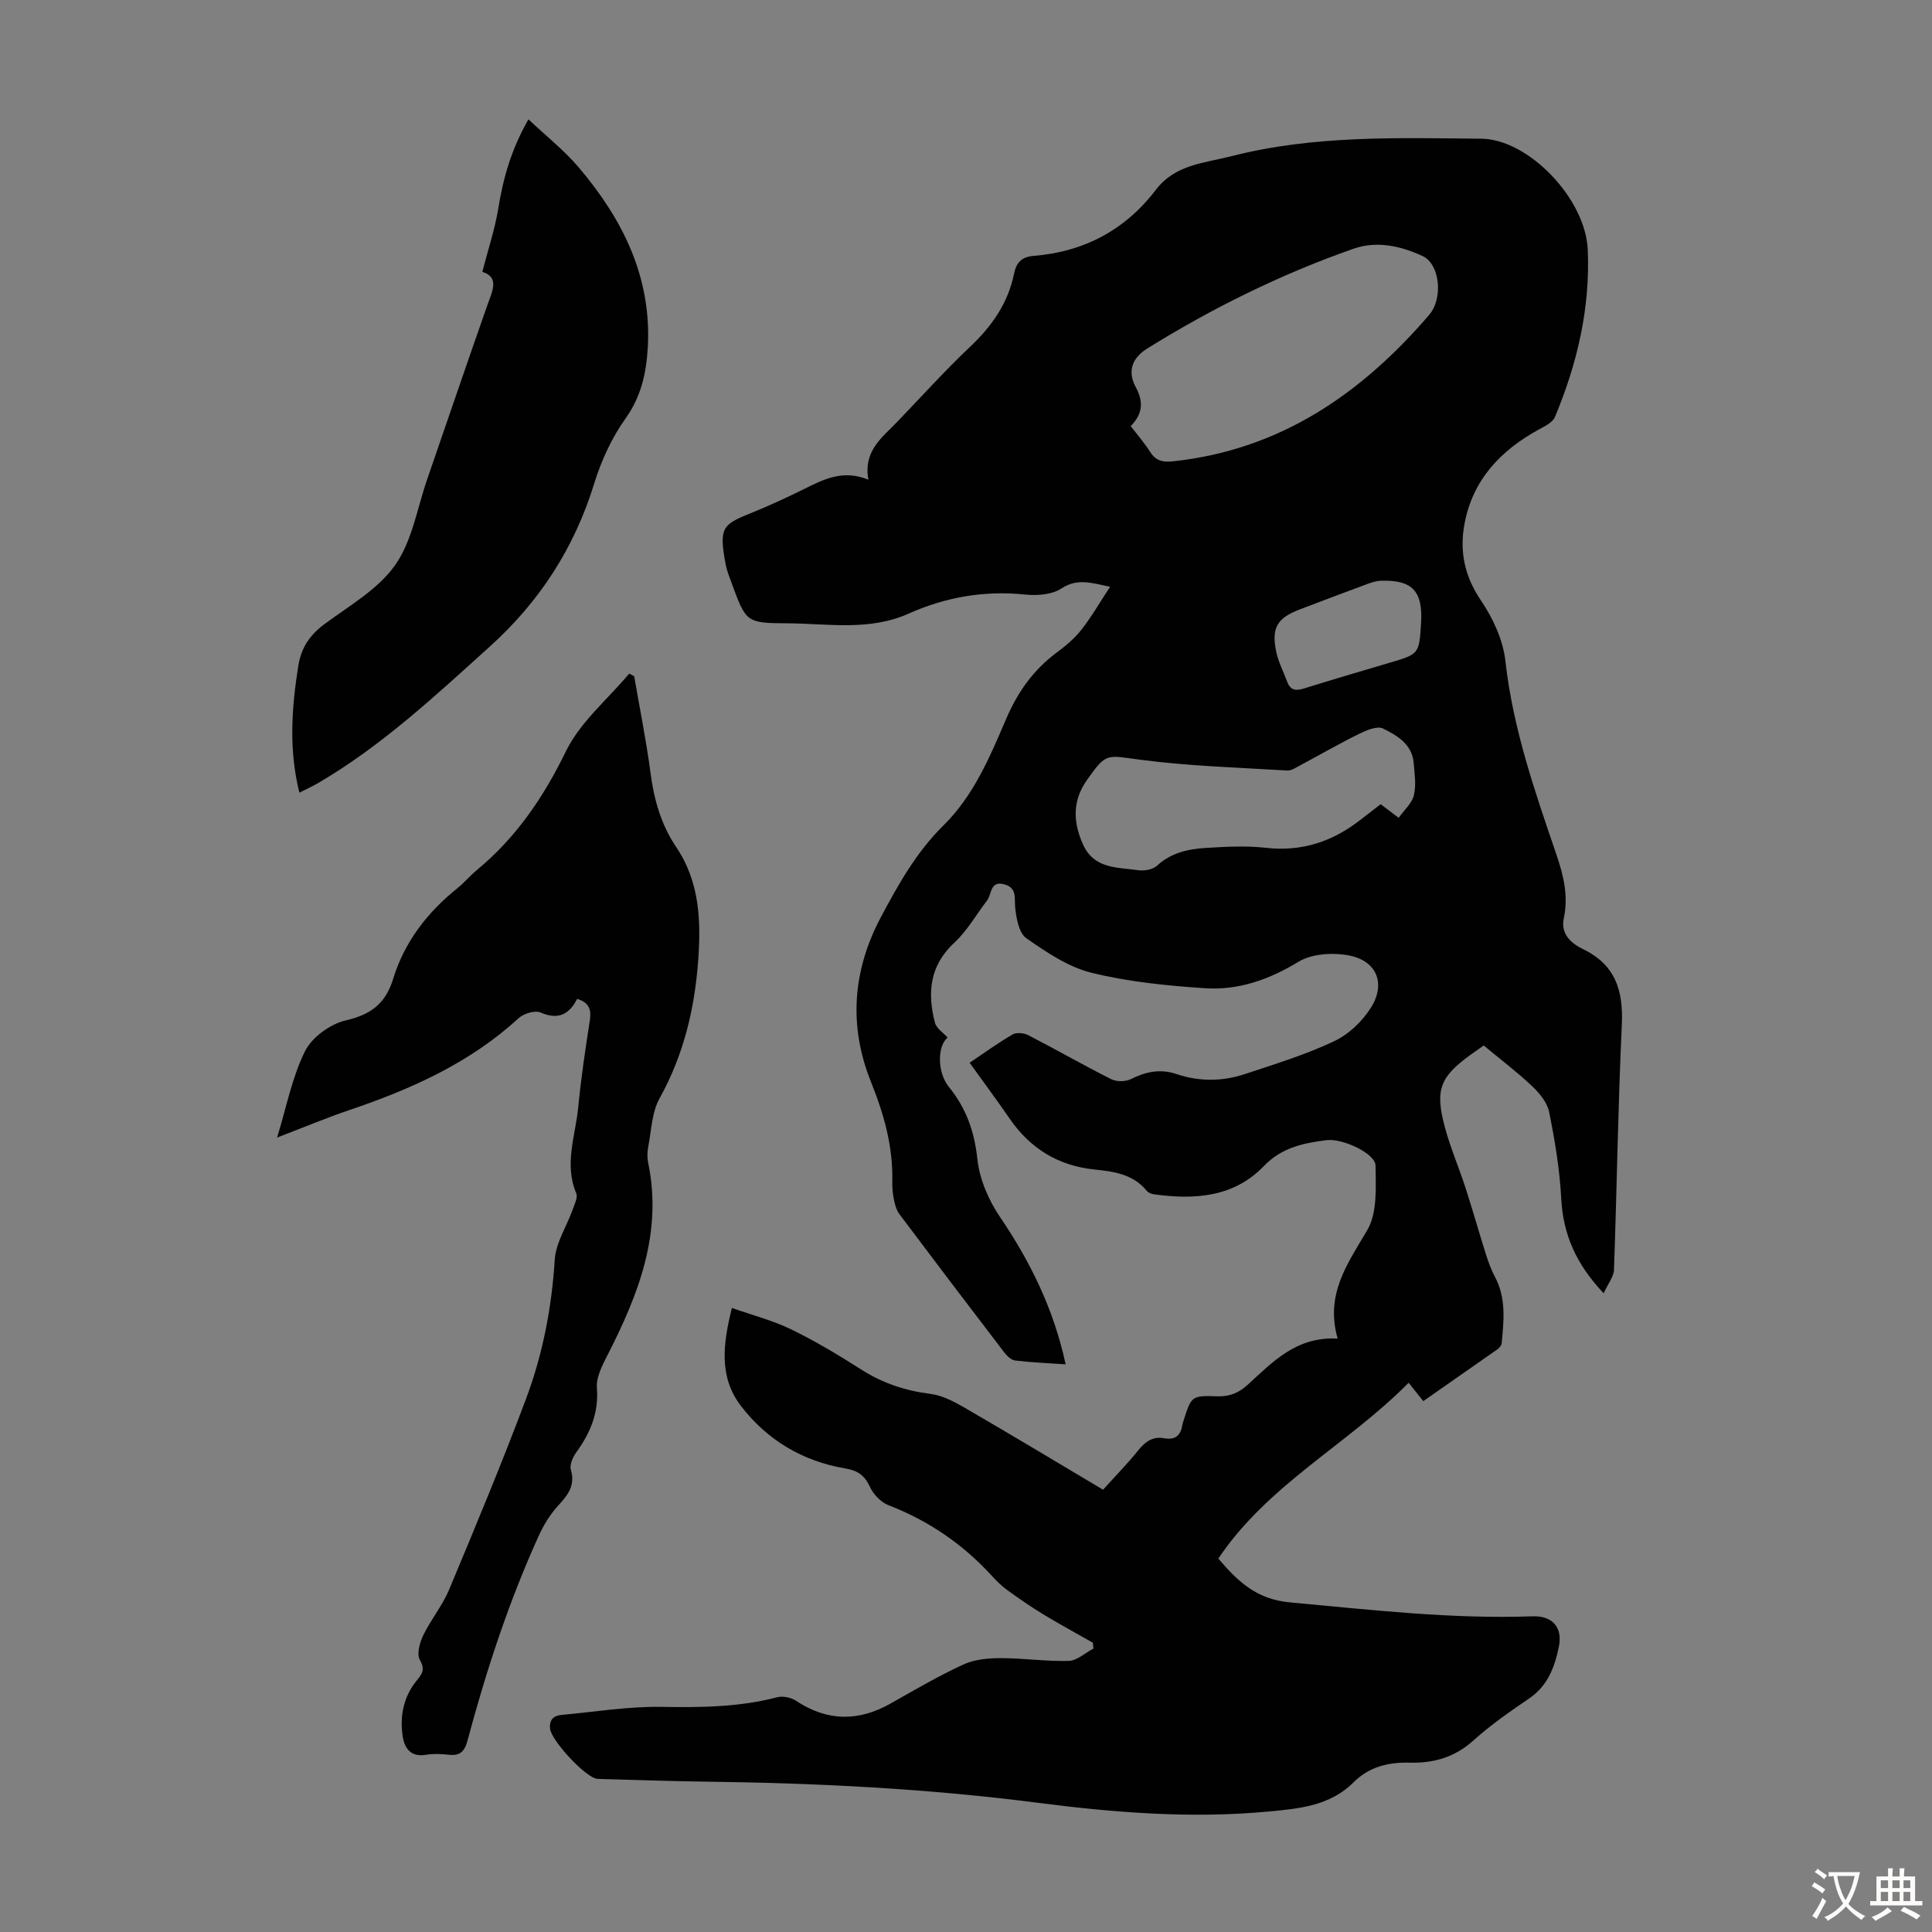
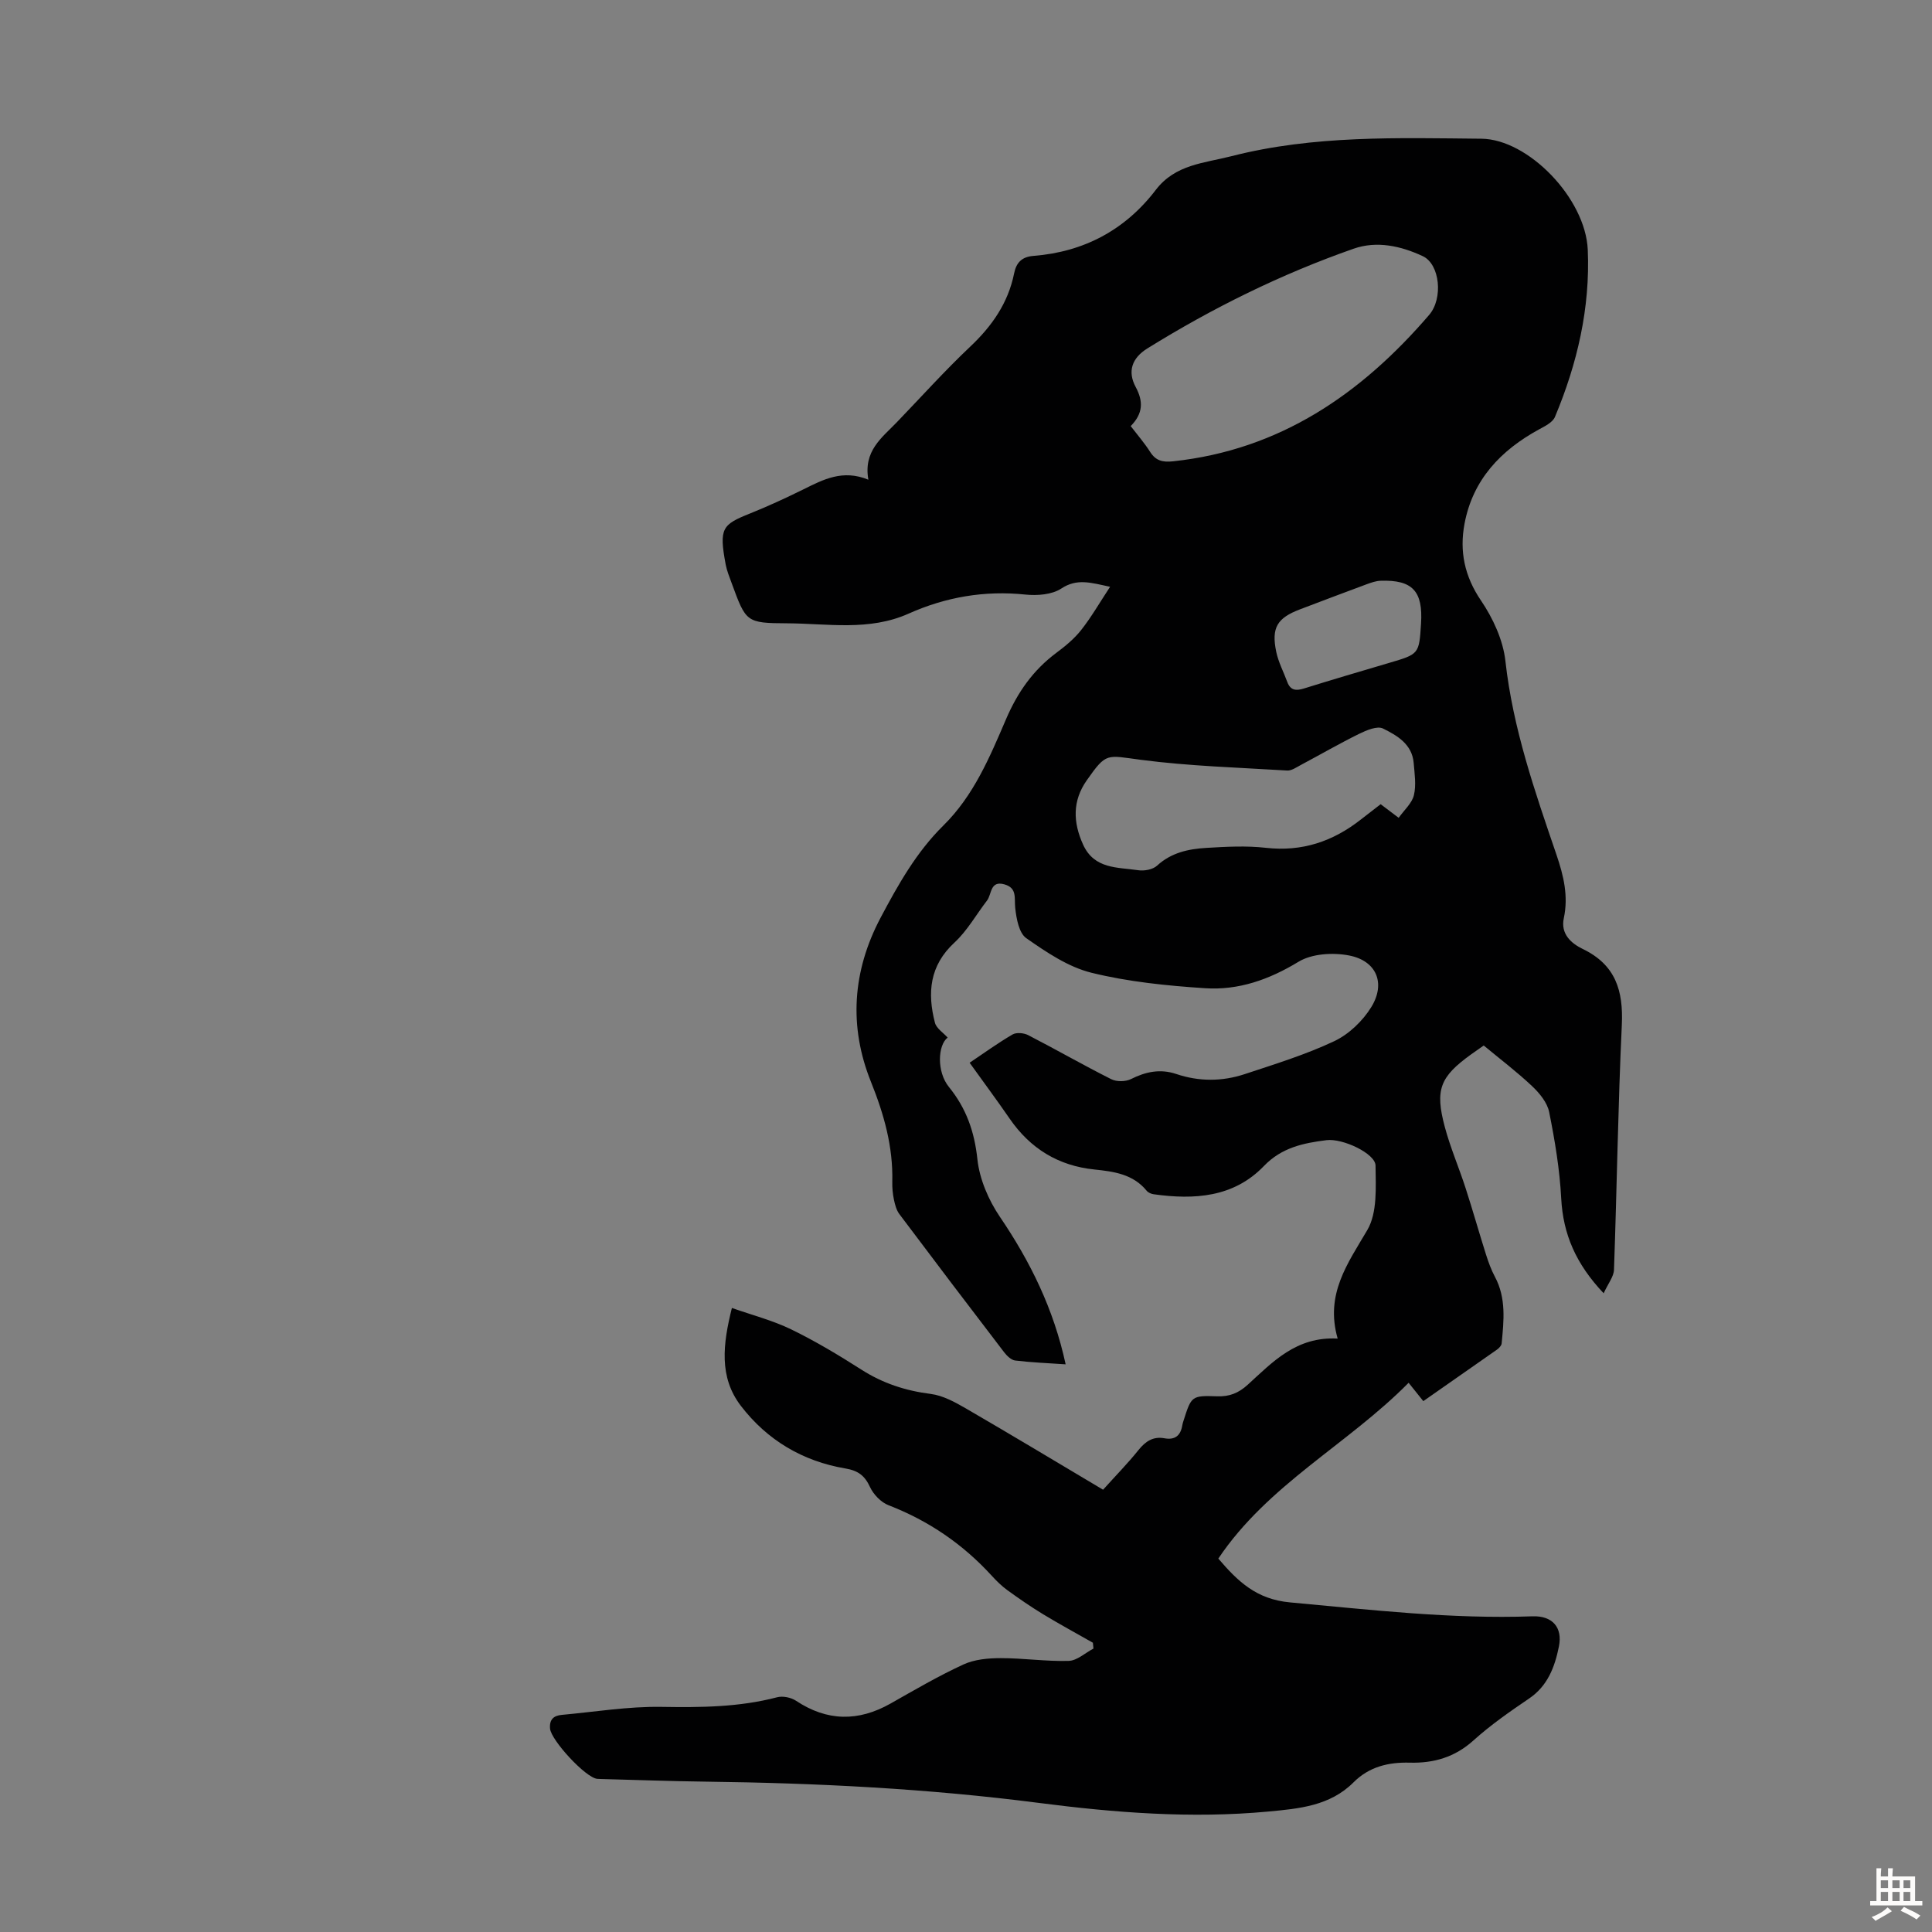
<svg xmlns="http://www.w3.org/2000/svg" enable-background="new 0 0 400 400" viewBox="0 0 400 400">
  <rect x="0" y="0" width="400" height="400" fill="#808080" stroke="none" />
  <g fill="#010102">
    <path d="m294.68 290.09c-1.13-1.41-1.95-2.45-3.04-3.8-12.61 12.77-29.13 21.07-39.4 36.4 4.09 4.78 7.91 8.43 14.85 9.07 16.72 1.53 33.37 3.48 50.21 2.88 4.09-.14 6.27 2.28 5.45 6.28-.85 4.19-2.3 8.12-6.18 10.75-3.98 2.7-7.96 5.47-11.52 8.68-3.85 3.47-8.22 4.72-13.16 4.59-4.41-.12-8.41.83-11.64 4.06-4.89 4.9-11.26 5.46-17.65 6.06-15.93 1.49-31.81.24-47.54-1.79-22.91-2.96-45.88-4.11-68.93-4.4-7.27-.09-14.54-.36-21.81-.55-.22-.01-.45-.01-.67-.03-2.42-.23-9.57-8.01-9.77-10.41-.16-1.91.78-2.68 2.42-2.83 6.88-.63 13.76-1.77 20.63-1.66 8.1.13 16.07.08 23.97-1.99 1.17-.31 2.87.04 3.9.72 6.46 4.29 12.92 4.35 19.6.57 4.96-2.81 9.9-5.7 15.07-8.08 2.3-1.06 5.13-1.31 7.72-1.31 4.69-.01 9.39.71 14.07.57 1.73-.05 3.42-1.66 5.13-2.55-.04-.4-.08-.81-.12-1.21-3.44-1.96-6.93-3.85-10.31-5.9-2.55-1.55-5.01-3.25-7.42-5-1.17-.85-2.22-1.89-3.2-2.96-5.98-6.55-13.08-11.4-21.38-14.61-1.55-.6-3.11-2.21-3.82-3.74-1.1-2.38-2.45-3.42-5.11-3.87-8.83-1.49-16.19-5.86-21.63-12.95-4.59-5.98-3.73-12.8-1.87-20.28 4.24 1.49 8.43 2.57 12.25 4.42 5.02 2.44 9.84 5.33 14.55 8.34 4.44 2.84 9.15 4.38 14.37 5.04 2.51.32 4.99 1.68 7.24 2.98 9.46 5.49 18.83 11.13 28.44 16.85 2.58-2.87 5.09-5.42 7.31-8.19 1.46-1.82 3.04-2.89 5.39-2.46 2.19.4 3.35-.55 3.7-2.68.05-.33.16-.65.26-.97 1.63-5.09 1.64-5.22 6.97-5.04 2.55.09 4.44-.69 6.29-2.37 5.18-4.71 10.05-10.05 18.65-9.58-2.64-9.2 2.06-15.52 6.13-22.46 2.11-3.59 1.76-8.87 1.71-13.37-.03-2.47-6.79-5.68-10.16-5.25-4.77.6-9.26 1.51-12.96 5.36-6.25 6.5-14.4 7.01-22.8 5.84-.51-.07-1.13-.33-1.45-.71-2.82-3.46-6.78-4-10.85-4.42-7.46-.77-13.26-4.33-17.52-10.51-2.66-3.86-5.46-7.63-8.3-11.59 2.91-1.95 5.81-4.06 8.88-5.85.8-.47 2.35-.33 3.24.13 5.76 2.97 11.39 6.2 17.19 9.12 1.11.56 2.98.54 4.1-.02 3.06-1.54 6.08-2.16 9.37-1.05 4.73 1.59 9.51 1.57 14.19.02 6.25-2.07 12.6-4.02 18.53-6.82 3.03-1.43 5.9-4.19 7.67-7.07 3.01-4.91 1.08-9.55-4.56-10.66-3.35-.66-7.74-.4-10.53 1.3-6.09 3.7-12.42 5.93-19.35 5.47-7.88-.52-15.86-1.32-23.49-3.2-4.83-1.19-9.34-4.25-13.51-7.16-1.52-1.06-2.05-4.07-2.29-6.27-.22-2.02.45-4.11-2.23-4.87-3-.85-2.6 2.04-3.61 3.35-2.24 2.91-4.08 6.24-6.74 8.7-5.17 4.77-5.64 10.42-4.04 16.6.31 1.18 1.74 2.07 2.63 3.07-2.04 1.56-2.3 7.07.26 10.22 3.59 4.42 5.29 9.24 5.9 14.97.44 4.12 2.31 8.47 4.67 11.94 6.3 9.28 11.13 19.08 13.6 30.52-3.64-.25-7.06-.38-10.45-.79-.82-.1-1.7-.96-2.27-1.69-7.28-9.51-14.52-19.05-21.71-28.63-.62-.83-.91-1.98-1.13-3.03-.25-1.2-.36-2.45-.33-3.67.17-7.26-1.7-13.92-4.43-20.71-4.58-11.41-3.86-22.87 2.03-33.99 3.64-6.86 7.41-13.56 12.96-19.03 6.32-6.23 9.63-14.21 13.01-22.08 2.37-5.51 5.57-10.09 10.36-13.66 1.88-1.4 3.75-2.94 5.18-4.76 2.09-2.65 3.79-5.61 5.98-8.94-4.08-.88-6.86-1.77-10.1.36-1.93 1.27-4.98 1.5-7.42 1.25-8.47-.89-16.53.52-24.18 3.94-8.21 3.67-16.74 2.05-25.15 2.01-8.52-.04-8.53-.24-11.5-8.33-.46-1.26-.98-2.52-1.23-3.82-1.42-7.57-.74-8.28 5.06-10.6 3.73-1.5 7.39-3.19 11-4.97 4.11-2.03 8.14-4.21 13.48-2.01-1.07-5.94 2.78-8.68 5.85-11.86 5.05-5.24 9.92-10.67 15.2-15.66 4.53-4.27 7.88-9.05 9.12-15.19.45-2.24 1.59-3.44 4.01-3.63 10.43-.82 18.98-5.36 25.32-13.66 4.05-5.3 9.99-5.53 15.69-6.99 17.05-4.36 34.4-3.77 51.73-3.61 9.66.09 21.55 12.3 22.02 22.99.52 12.02-2.16 23.56-6.8 34.62-.47 1.12-2.05 1.9-3.27 2.56-7.94 4.33-13.74 10.42-15.45 19.56-1.06 5.67-.01 10.84 3.41 15.88 2.49 3.67 4.58 8.19 5.06 12.54 1.55 13.95 6.1 27.01 10.58 40.12 1.47 4.32 2.49 8.55 1.51 13.11-.71 3.29 1.58 5.24 3.91 6.37 6.81 3.28 8.43 8.62 8.1 15.72-.79 16.88-1.02 33.79-1.62 50.69-.05 1.45-1.22 2.86-2.14 4.88-5.76-6.09-8.4-12.24-8.79-19.66-.31-5.98-1.31-11.97-2.49-17.85-.39-1.97-2-3.93-3.54-5.38-3.16-2.98-6.65-5.62-10.01-8.41-.99.69-1.81 1.26-2.63 1.85-6.41 4.63-7.5 7.26-5.43 15.01 1.15 4.3 2.94 8.43 4.31 12.68 1.48 4.57 2.78 9.19 4.23 13.77.5 1.57 1.07 3.14 1.84 4.58 2.36 4.42 1.84 9.11 1.39 13.79-.04.46-.54.98-.96 1.28-4.98 3.48-10.01 6.99-15.26 10.67zm-60.58-201.87c1.48 1.93 2.88 3.54 4.01 5.32 1.18 1.87 2.61 2.2 4.77 1.97 22.12-2.37 38.94-13.94 53.01-30.31 2.94-3.42 2.23-10.5-1.31-12.16-4.53-2.12-9.52-3.23-14.32-1.55-15 5.25-29.2 12.26-42.71 20.65-3.21 1.99-4.15 4.77-2.42 7.98 1.61 3 1.54 5.48-1.03 8.1zm55.48 81.1c1.14-1.61 2.74-3 3.15-4.67.51-2.1.14-4.44-.04-6.67-.32-3.91-3.44-5.71-6.36-7.15-1.2-.59-3.44.37-4.97 1.12-4.1 2.02-8.07 4.32-12.11 6.47-.88.47-1.86 1.16-2.75 1.11-10.11-.62-20.28-.91-30.31-2.22-7.13-.93-7.09-1.59-11.19 4.25-2.98 4.24-2.86 8.67-.76 13.3 2.32 5.12 7.14 4.67 11.42 5.31 1.25.19 3.02-.14 3.89-.94 2.93-2.7 6.49-3.46 10.17-3.68 4.11-.25 8.29-.48 12.36-.02 7.48.85 13.88-1.31 19.66-5.85 1.37-1.08 2.76-2.13 4.11-3.18 1.21.91 2.17 1.64 3.73 2.82zm4.63-40.22c.43-6.72-1.78-9.08-8.36-8.86-.97.03-1.96.38-2.89.72-4.61 1.7-9.2 3.45-13.79 5.19-4.75 1.8-5.98 3.8-4.94 8.8.45 2.15 1.52 4.16 2.29 6.25.65 1.74 1.79 1.86 3.43 1.35 5.86-1.83 11.75-3.56 17.64-5.3 6.22-1.83 6.22-1.82 6.62-8.15z" />
-     <path d="m119.49 206.81c-1.6 3.12-3.83 4.44-7.54 2.83-1.17-.51-3.5.18-4.55 1.14-10.11 9.29-22.26 14.71-35.05 19.04-4.83 1.64-9.55 3.62-14.98 5.7 1.97-6.41 3.11-12.55 5.8-17.92 1.45-2.89 5.27-5.63 8.49-6.36 5.2-1.19 8.19-3.54 9.72-8.53 2.36-7.7 7.08-13.82 13.34-18.83 1.39-1.12 2.54-2.53 3.92-3.67 8.16-6.73 13.85-15.06 18.51-24.63 2.95-6.07 8.66-10.79 13.12-16.12.34.18.69.37 1.03.55 1.15 6.66 2.5 13.3 3.38 20 .72 5.54 2.2 10.74 5.31 15.35 4.88 7.23 5.16 15.29 4.56 23.53-.74 10.03-3.02 19.57-7.99 28.5-1.61 2.88-1.69 6.64-2.35 10.02-.21 1.08-.23 2.27-.01 3.35 3 14.47-2 27.22-8.38 39.72-1.09 2.14-2.42 4.65-2.24 6.87.41 5.18-1.37 9.32-4.25 13.32-.72 1-1.44 2.59-1.14 3.62.94 3.21-.55 5.16-2.54 7.33-1.69 1.84-3.09 4.08-4.12 6.37-6.21 13.67-10.86 27.9-14.74 42.38-.61 2.29-1.57 3.2-3.91 2.93-1.55-.18-3.16-.24-4.69.01-3.1.51-4.42-1.27-4.81-3.78-.65-4.21.16-8.25 2.91-11.61 1.19-1.45 1.74-2.31.63-4.28-.67-1.2-.03-3.54.7-5.05 1.58-3.27 3.98-6.16 5.37-9.49 5.47-13.08 10.93-26.18 15.91-39.46 3.46-9.23 5.33-18.87 5.95-28.81.22-3.5 2.44-6.86 3.68-10.31.4-1.13 1.15-2.57.77-3.47-2.54-6.05-.15-11.93.42-17.84.58-6.01 1.47-11.99 2.4-17.96.33-2.22-.13-3.68-2.63-4.44z" />
-     <path d="m99.86 56.29c1.2-4.67 2.61-8.85 3.31-13.15 1.01-6.24 2.66-12.19 6.24-18.43 3.63 3.43 7.39 6.39 10.42 9.96 9.07 10.69 15.1 22.69 14.29 37.23-.3 5.28-1.34 10.16-4.61 14.74-2.87 4.02-5.04 8.77-6.5 13.51-4.1 13.3-11.29 24.41-21.6 33.71-11.3 10.2-22.41 20.6-35.66 28.33-1.12.65-2.32 1.18-3.77 1.92-2.23-9-1.59-17.6-.22-26.25.6-3.78 2.39-6.41 5.45-8.67 5.12-3.79 11.06-7.18 14.6-12.19 3.53-5 4.56-11.78 6.64-17.79 4.13-11.93 8.18-23.89 12.37-35.79 1.05-3.04 2.72-5.99-.96-7.13z" />
  </g>
-   <path d="m377.9 391.2c-.2.3-.4.5-.6.8-.7-.6-1.4-1-2.2-1.5.2-.3.4-.5.5-.8.6.4 1.4.8 2.3 1.5zm-1.8 6.1c-.2-.2-.5-.4-.9-.6.4-.6.8-1.2 1.2-1.9s.7-1.3.9-1.9c.3.3.5.5.8.7-.7 1.3-1.4 2.6-2 3.7zm2.2-9c-.3.3-.5.5-.6.8-.6-.6-1.3-1.1-2-1.5.3-.3.5-.5.6-.7.6.5 1.3.9 2 1.4zm.3.2v-.9h2 4.5c-.3 1.3-.6 2.5-1 3.6s-.9 2.1-1.4 3c.4.5 1 1 1.6 1.4s1.2.8 1.9 1.1c-.3.2-.5.4-.8.8-.4-.3-1-.7-1.6-1.2s-1.2-1.1-1.6-1.6c-.5.6-1.1 1.1-1.7 1.6s-1.4.9-2.1 1.4c-.1-.3-.3-.5-.7-.8.6-.2 1.2-.5 1.9-1s1.4-1.1 2-1.8c-.5-.8-.9-1.6-1.2-2.5s-.6-2-.8-3.2c-.4.1-.7.1-1 .1zm2.5 2.7c.3 1 .7 1.7 1 2.2.3-.5.6-1.1 1-2s.6-1.9.9-3h-3.2-.4c.1.9.3 1.8.7 2.8z" fill="#fcfbfa" />
-   <path d="m396.5 388.5v1.5 3.6h1.5v.9c-.4 0-1 0-1.7 0h-7.9c-.5 0-.9 0-1.2 0v-.9h1.3v-3.5c0-.7 0-1.2 0-1.6h2.4c0-.8 0-1.4 0-1.7h1c0 .3-.1.8-.1 1.7h1.5c0-.8 0-1.4 0-1.7h1c0 .3-.1.9-.1 1.7zm-8.2 9.2c-.2-.3-.5-.5-.8-.8.8-.3 1.4-.6 1.9-.9s1-.7 1.4-1.1c.3.3.6.5.9.8-1.6 1-2.8 1.6-3.4 2zm2.6-6.8v-1.6h-1.5v1.6zm0 2.7v-1.9h-1.5v1.9zm2.4-2.7v-1.6h-1.5v1.6zm0 2.7v-1.9h-1.5v1.9zm.2 2 .7-.8c.4.2.9.5 1.6.8s1.3.7 1.8 1c-.3.3-.5.5-.8.8-.4-.3-1.5-1-3.3-1.8zm2-4.7v-1.6h-1.4v1.6zm0 2.7v-1.9h-1.4v1.9z" fill="#fcfbfa" />
+   <path d="m396.5 388.5v1.5 3.6h1.5v.9c-.4 0-1 0-1.7 0h-7.9c-.5 0-.9 0-1.2 0v-.9h1.3v-3.5c0-.7 0-1.2 0-1.6c0-.8 0-1.4 0-1.7h1c0 .3-.1.8-.1 1.7h1.5c0-.8 0-1.4 0-1.7h1c0 .3-.1.9-.1 1.7zm-8.2 9.2c-.2-.3-.5-.5-.8-.8.8-.3 1.4-.6 1.9-.9s1-.7 1.4-1.1c.3.3.6.5.9.8-1.6 1-2.8 1.6-3.4 2zm2.6-6.8v-1.6h-1.5v1.6zm0 2.7v-1.9h-1.5v1.9zm2.4-2.7v-1.6h-1.5v1.6zm0 2.7v-1.9h-1.5v1.9zm.2 2 .7-.8c.4.2.9.5 1.6.8s1.3.7 1.8 1c-.3.3-.5.5-.8.8-.4-.3-1.5-1-3.3-1.8zm2-4.7v-1.6h-1.4v1.6zm0 2.7v-1.9h-1.4v1.9z" fill="#fcfbfa" />
</svg>